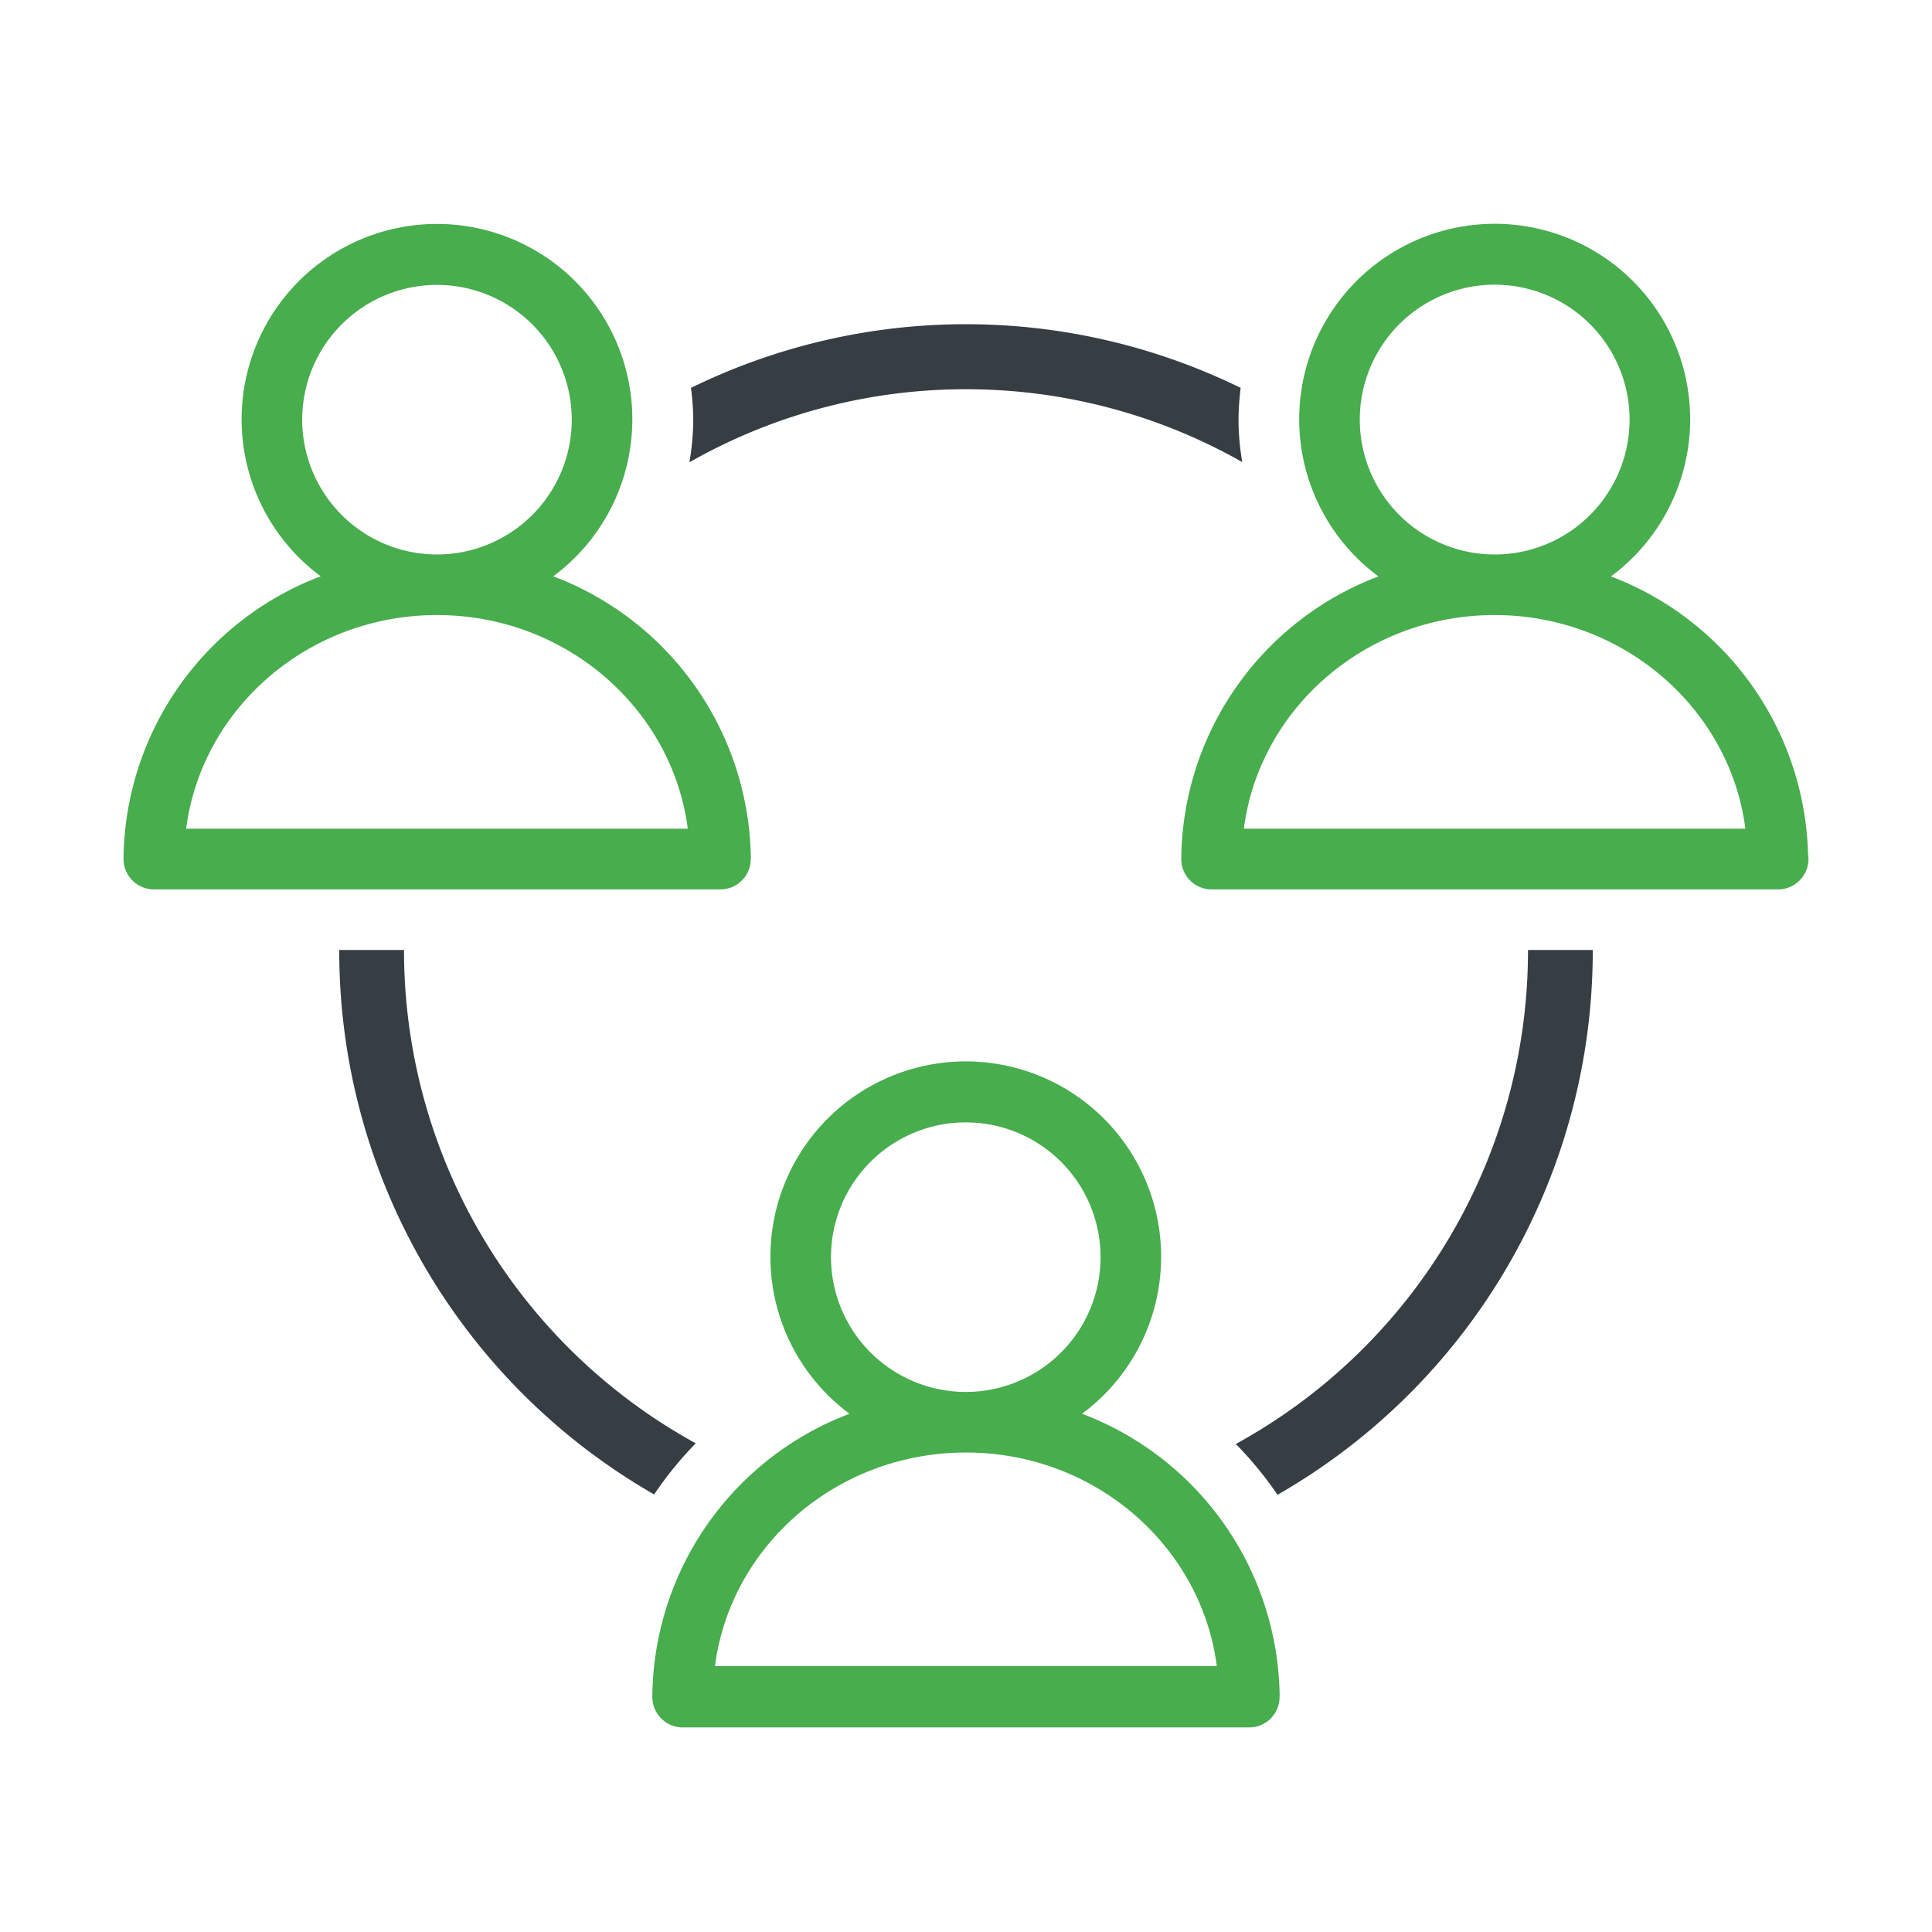
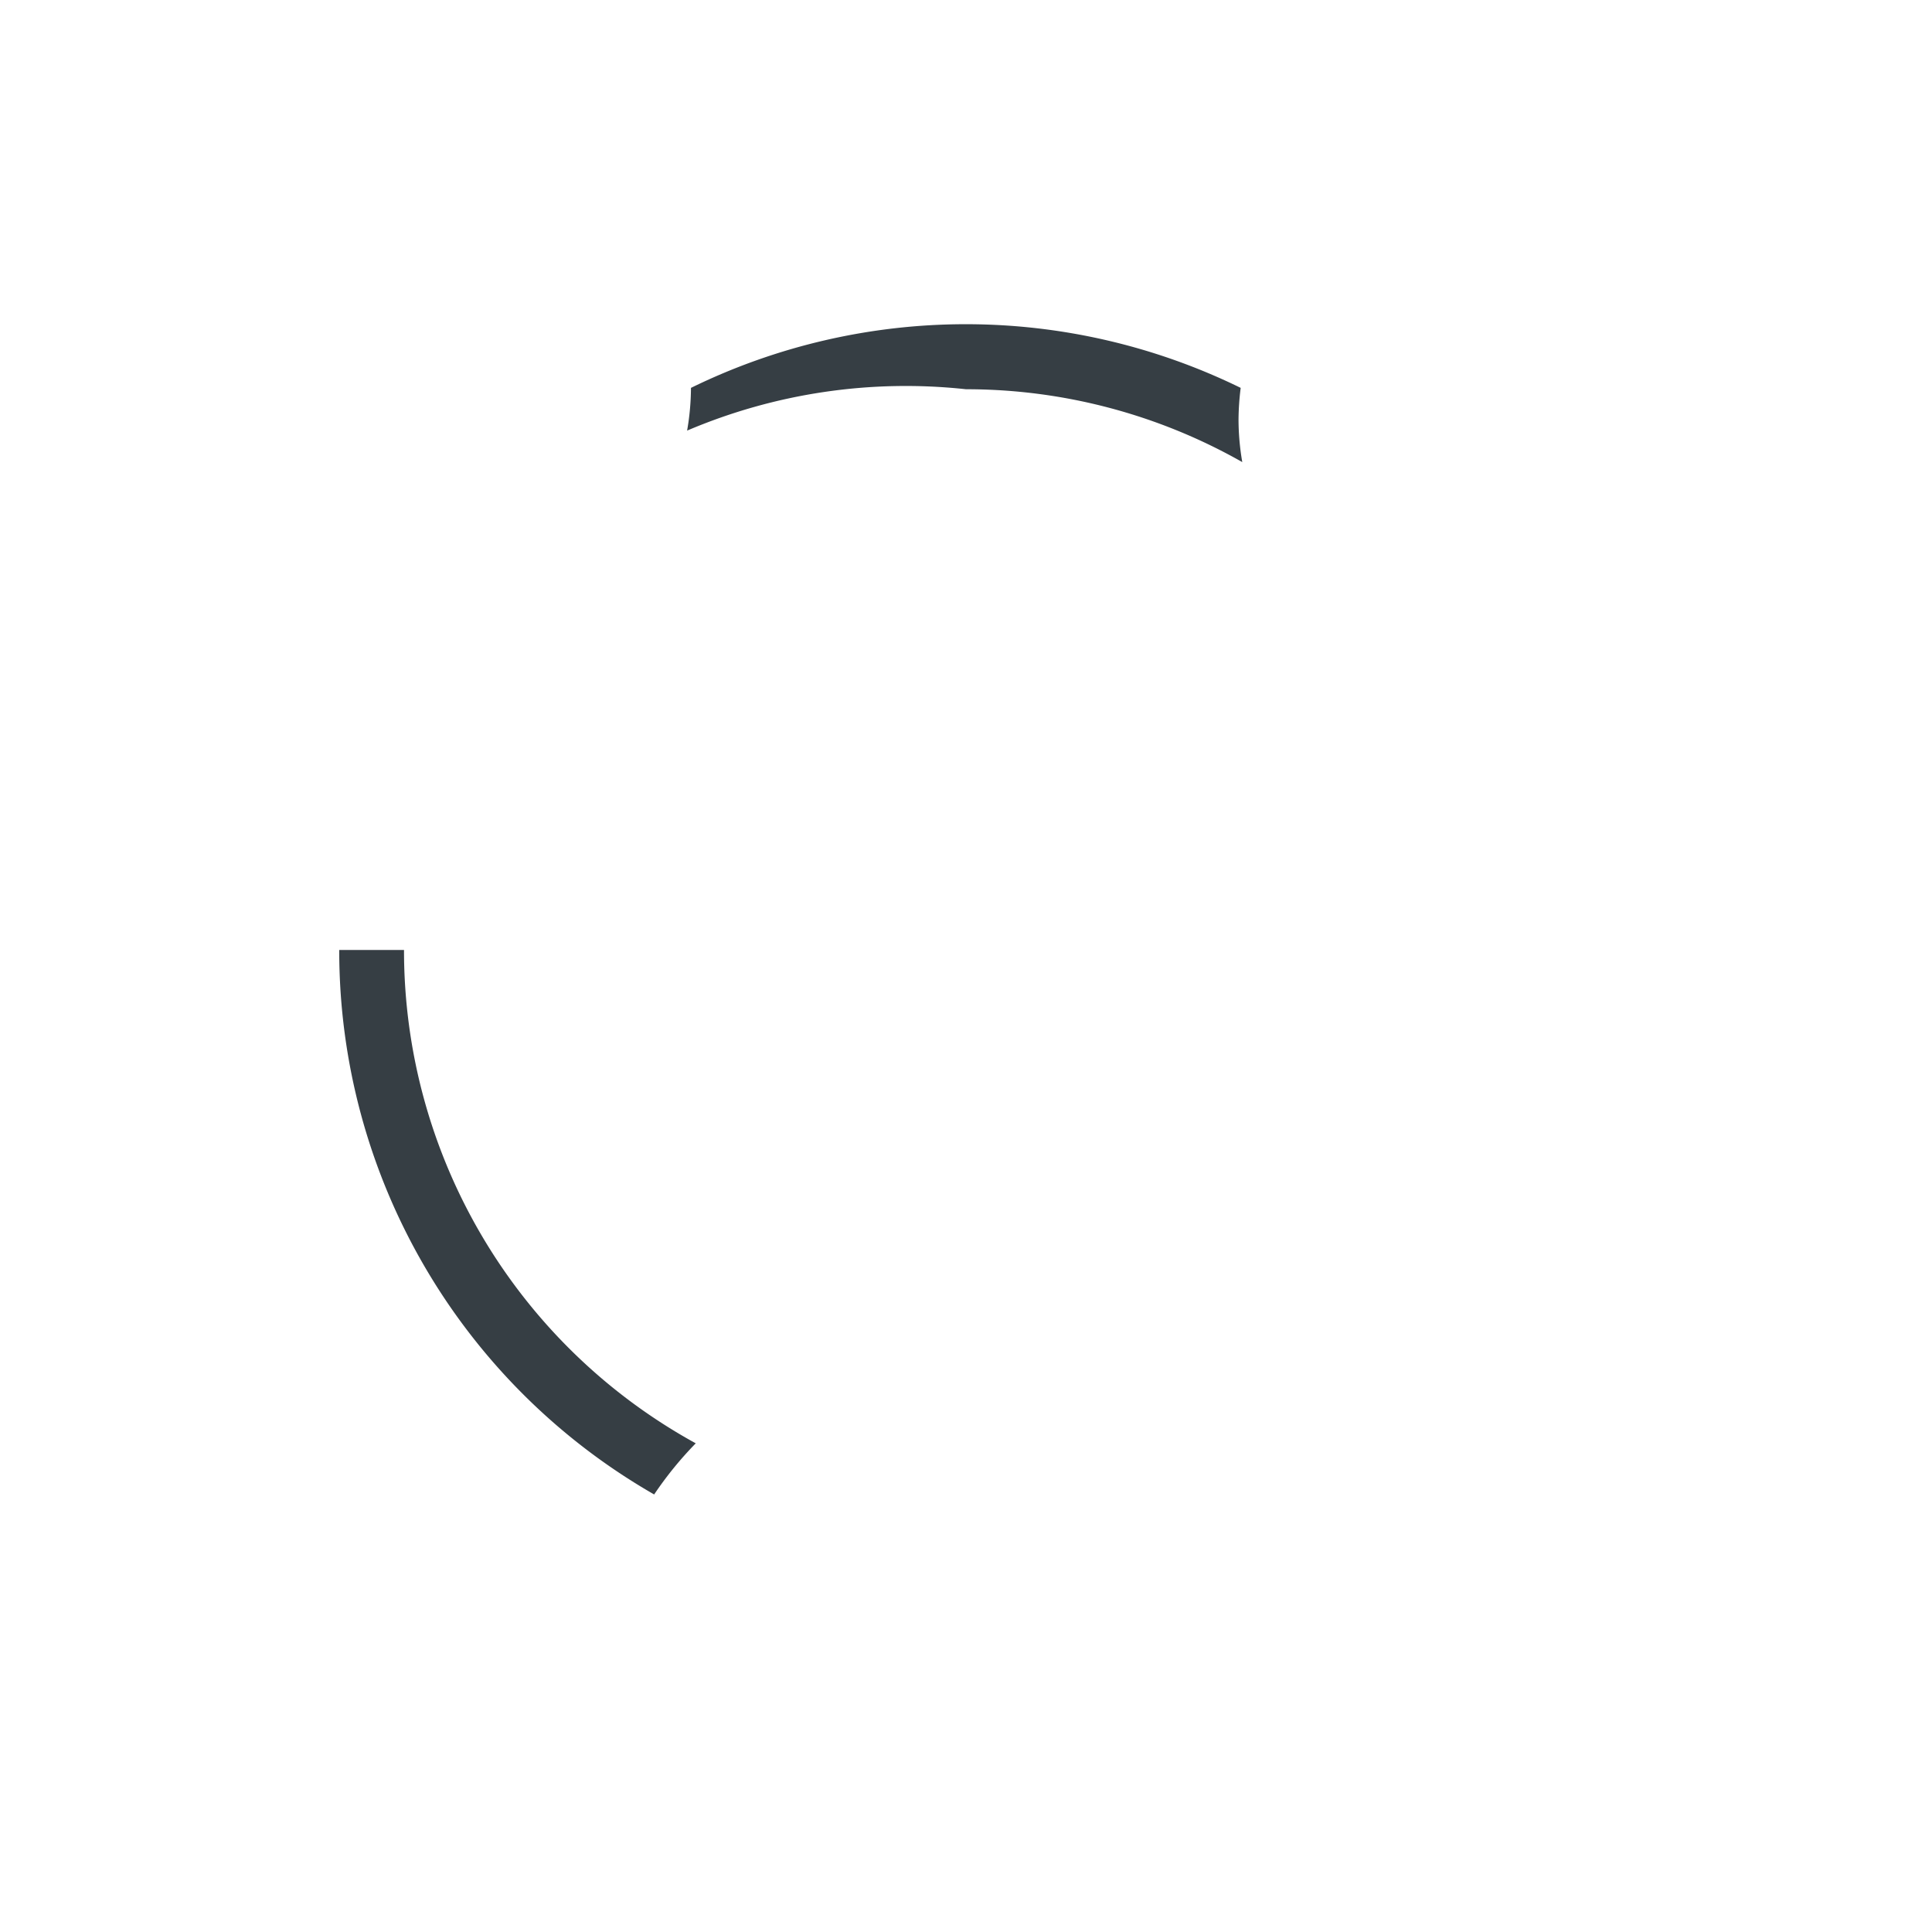
<svg xmlns="http://www.w3.org/2000/svg" id="Layer_1" data-name="Layer 1" viewBox="0 0 170 170">
  <defs>
    <style>.cls-1{fill:#363e44;}.cls-2{fill:#47ad4d;}</style>
  </defs>
-   <path class="cls-1" d="M85,34.25a49.2,49.2,0,0,1,24.31,6.41,22.13,22.13,0,0,1-.33-3.74,23.48,23.48,0,0,1,.19-2.79,55,55,0,0,0-48.37,0A23,23,0,0,1,61,36.92a22.37,22.37,0,0,1-.34,3.76A49.1,49.1,0,0,1,85,34.25Z" />
-   <path class="cls-1" d="M134.45,83.59v.11a49.49,49.49,0,0,1-25.71,43.36,32,32,0,0,1,3.67,4.47A55.17,55.17,0,0,0,140.15,83.7v-.11Z" />
+   <path class="cls-1" d="M85,34.25a49.2,49.2,0,0,1,24.31,6.41,22.13,22.13,0,0,1-.33-3.74,23.48,23.48,0,0,1,.19-2.79,55,55,0,0,0-48.37,0a22.37,22.37,0,0,1-.34,3.76A49.1,49.1,0,0,1,85,34.25Z" />
  <path class="cls-1" d="M61.22,127A49.48,49.48,0,0,1,35.55,83.7v-.11h-5.7s0,.07,0,.11a55.16,55.16,0,0,0,27.71,47.8A31.87,31.87,0,0,1,61.22,127Z" />
-   <path class="cls-2" d="M159.09,75.13a26.87,26.87,0,0,0-17.34-24.41,17.2,17.2,0,1,0-20.46,0,26.84,26.84,0,0,0-17.35,24.87,2.67,2.67,0,0,0,2.67,2.67h49.85a2.68,2.68,0,0,0,2.67-2.67A3.42,3.42,0,0,0,159.09,75.13ZM119.65,36.92a11.87,11.87,0,1,1,11.86,11.87A11.87,11.87,0,0,1,119.65,36.92Zm-10.2,36c1.36-10.58,10.74-18.8,22.06-18.8s20.71,8.22,22.07,18.8Z" />
-   <path class="cls-2" d="M63.39,78.26a2.67,2.67,0,0,0,2.67-2.67,2.32,2.32,0,0,0,0-.46A26.88,26.88,0,0,0,48.68,50.71a17.19,17.19,0,1,0-20.46,0A26.85,26.85,0,0,0,10.87,75.59a2.68,2.68,0,0,0,2.67,2.67H63.36S63.38,78.26,63.39,78.26ZM26.59,36.92A11.86,11.86,0,1,1,38.45,48.79,11.87,11.87,0,0,1,26.59,36.92Zm-10.21,36c1.36-10.58,10.74-18.8,22.07-18.8s20.7,8.22,22.07,18.8Z" />
-   <path class="cls-2" d="M95.21,124.4a17.19,17.19,0,1,0-20.46,0A26.85,26.85,0,0,0,57.4,149.28,2.68,2.68,0,0,0,60.07,152h49.86a2.67,2.67,0,0,0,2.66-2.67,3.33,3.33,0,0,0,0-.46A26.89,26.89,0,0,0,95.21,124.4ZM73.12,110.61A11.86,11.86,0,1,1,85,122.48,11.87,11.87,0,0,1,73.12,110.61Zm-10.21,36C64.28,136,73.65,127.81,85,127.81s20.7,8.22,22.07,18.8Z" />
</svg>